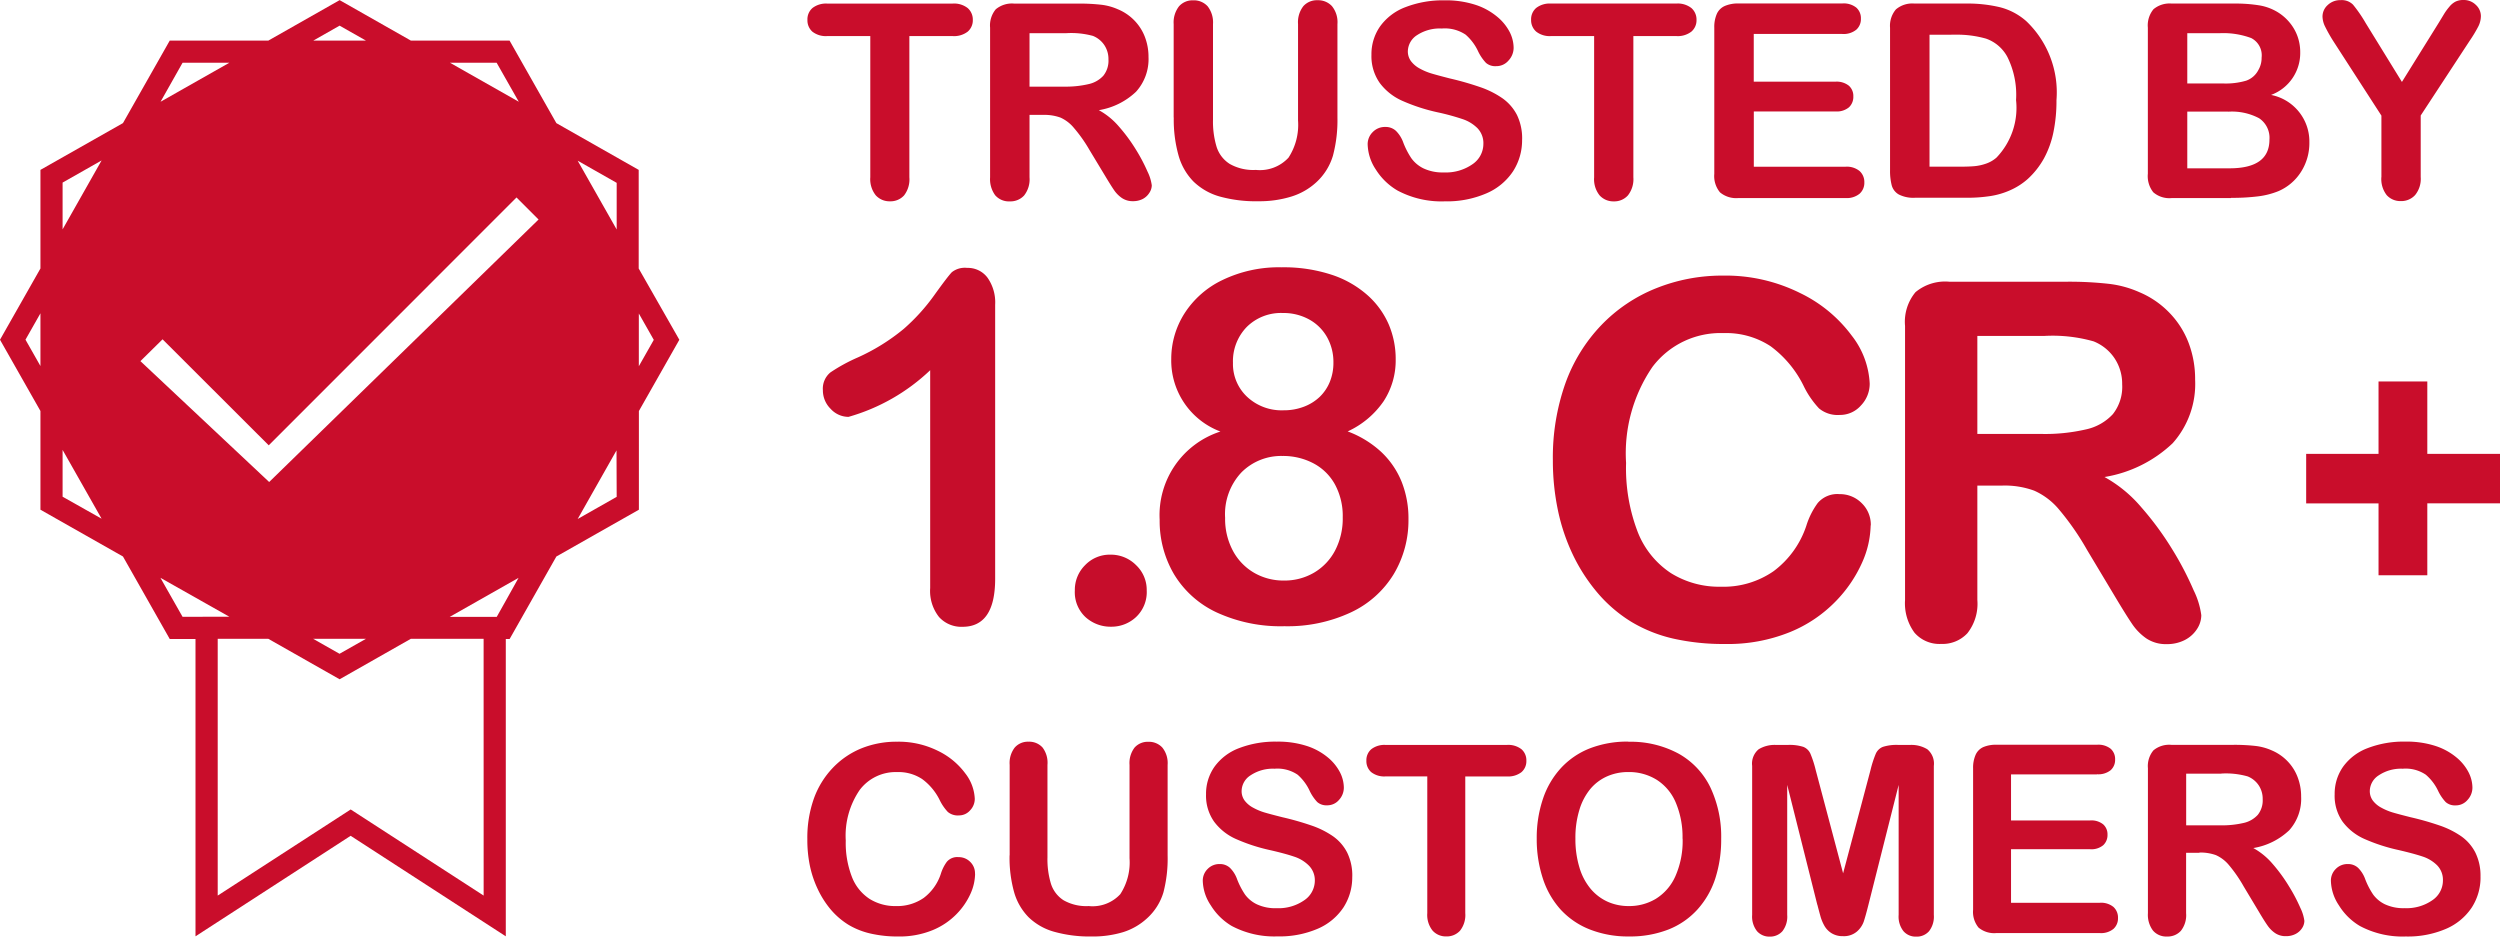
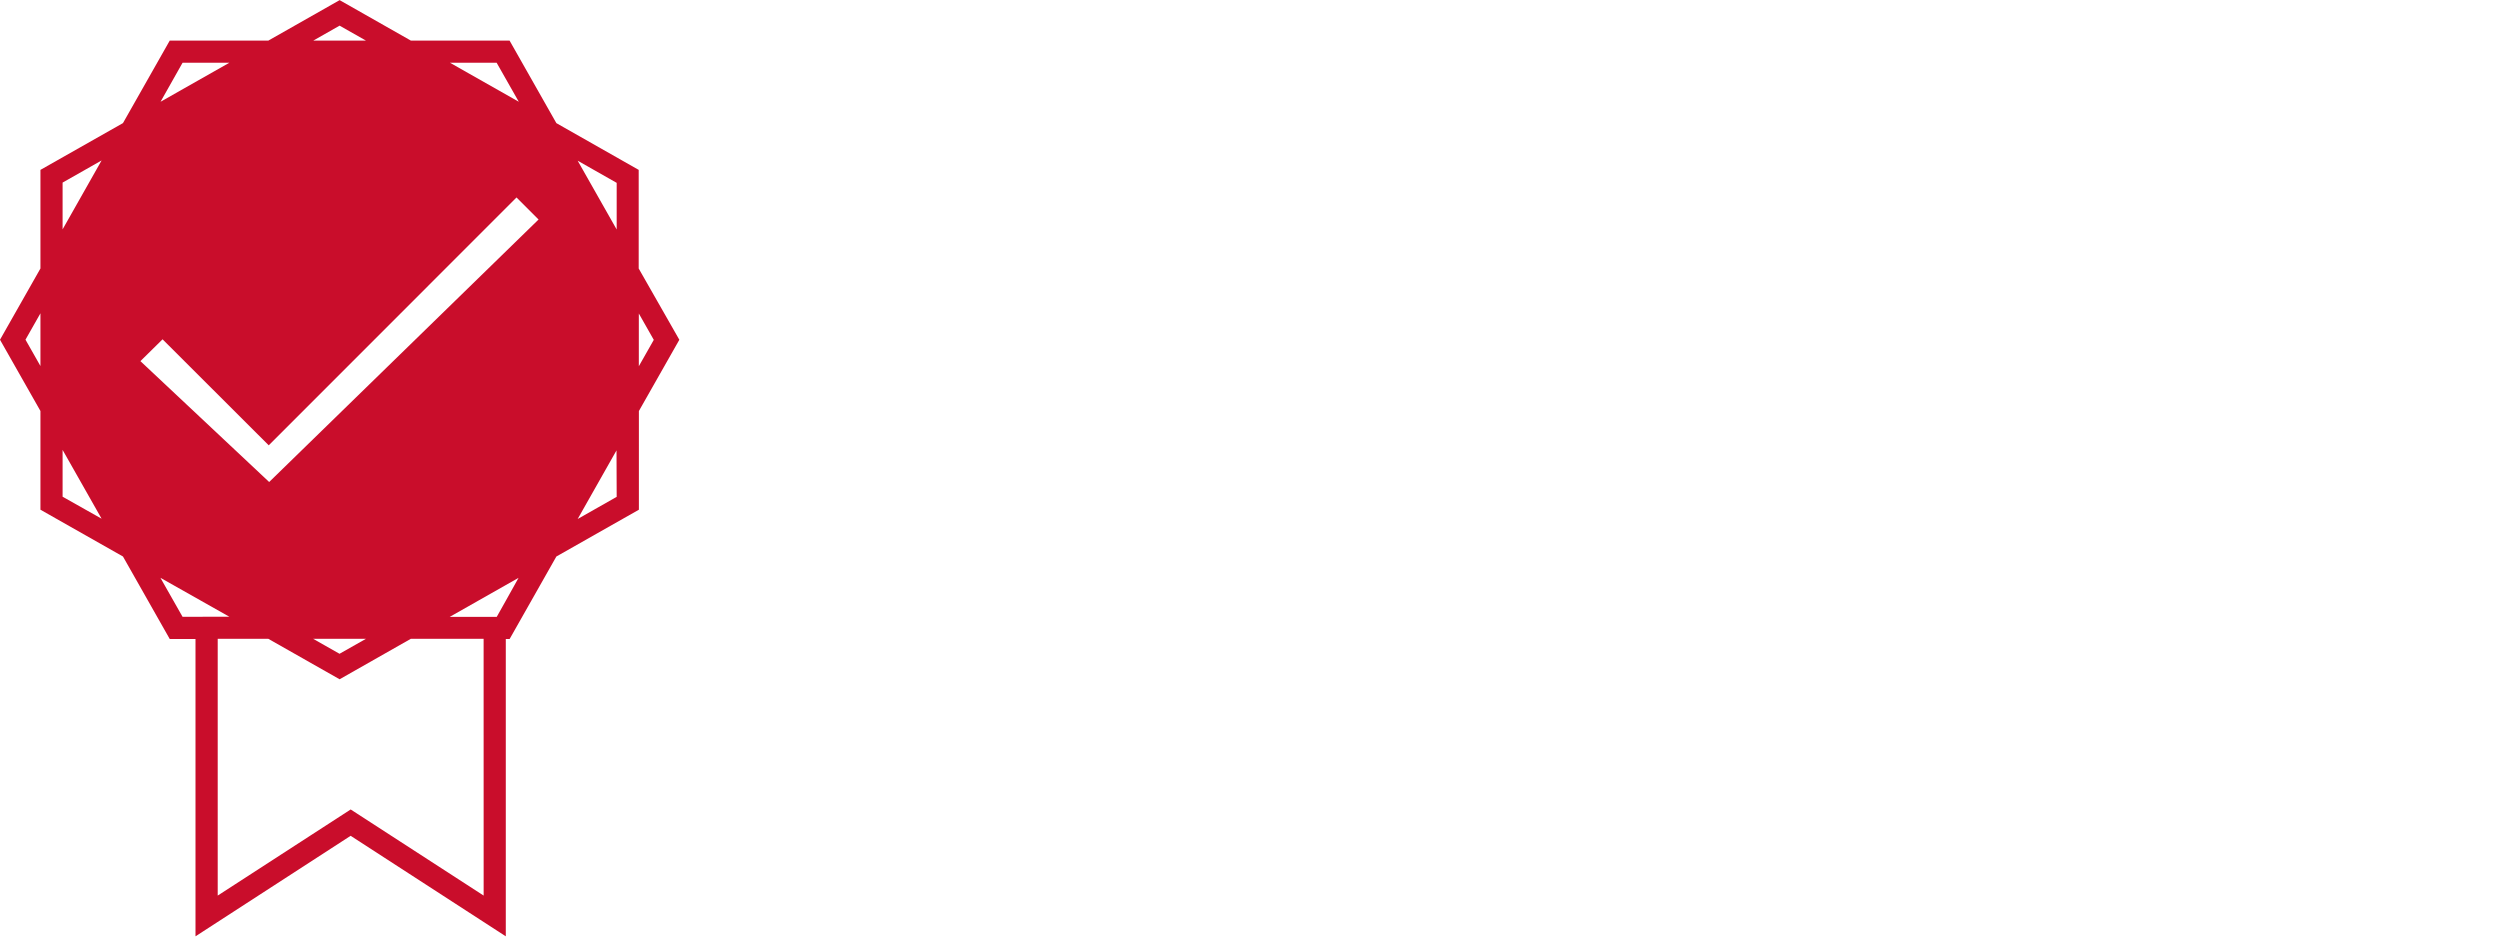
<svg xmlns="http://www.w3.org/2000/svg" width="76.523" height="28.67" viewBox="0 0 76.523 28.67">
  <g id="Group_11852" data-name="Group 11852" transform="translate(-1338.695 -7291.348)">
-     <path id="Path_24129" data-name="Path 24129" d="M-29.523-6.913h-1.315V-2.59A.8.8,0,0,1-31-2.036a.558.558,0,0,1-.43.181.567.567,0,0,1-.436-.183.79.79,0,0,1-.168-.552V-6.913h-1.315a.666.666,0,0,1-.459-.136.462.462,0,0,1-.15-.359.456.456,0,0,1,.156-.365.676.676,0,0,1,.452-.134h3.831a.674.674,0,0,1,.467.138.467.467,0,0,1,.156.361.455.455,0,0,1-.156.359.682.682,0,0,1-.467.136ZM-26.738-4.5h-.422v1.912a.794.794,0,0,1-.167.556.566.566,0,0,1-.437.179.553.553,0,0,1-.447-.187.827.827,0,0,1-.156-.545V-7.169a.774.774,0,0,1,.174-.564.774.774,0,0,1,.564-.174h1.96a5.954,5.954,0,0,1,.694.034,1.744,1.744,0,0,1,.519.14,1.5,1.5,0,0,1,.5.337,1.479,1.479,0,0,1,.327.509,1.7,1.7,0,0,1,.111.615A1.486,1.486,0,0,1-23.9-5.209a2.156,2.156,0,0,1-1.138.564,2.2,2.2,0,0,1,.613.5,5.1,5.1,0,0,1,.522.708,5.247,5.247,0,0,1,.357.678,1.339,1.339,0,0,1,.128.416.425.425,0,0,1-.078.234.526.526,0,0,1-.2.183.646.646,0,0,1-.3.067.585.585,0,0,1-.341-.1.917.917,0,0,1-.237-.241q-.1-.146-.27-.43l-.483-.8A4.421,4.421,0,0,0-25.8-4.1a1.147,1.147,0,0,0-.411-.317A1.43,1.43,0,0,0-26.738-4.5Zm.69-2.5H-27.16v1.635h1.08a3.024,3.024,0,0,0,.73-.078A.856.856,0,0,0-24.9-5.7a.735.735,0,0,0,.156-.5.768.768,0,0,0-.126-.436.761.761,0,0,0-.349-.282A2.511,2.511,0,0,0-26.052-7Zm3.3,2.585V-7.279a.8.8,0,0,1,.164-.545.553.553,0,0,1,.432-.183.568.568,0,0,1,.444.183.8.8,0,0,1,.164.545v2.926a2.669,2.669,0,0,0,.111.834.963.963,0,0,0,.4.519,1.454,1.454,0,0,0,.8.184,1.192,1.192,0,0,0,1-.375,1.839,1.839,0,0,0,.292-1.138v-2.95a.8.8,0,0,1,.163-.55.555.555,0,0,1,.434-.181.574.574,0,0,1,.441.181.778.778,0,0,1,.168.55v2.862a4.233,4.233,0,0,1-.137,1.163,1.8,1.8,0,0,1-.514.82A1.994,1.994,0,0,1-19.147-2a3.3,3.3,0,0,1-1,.143A4.15,4.15,0,0,1-21.332-2a1.89,1.89,0,0,1-.808-.459,1.849,1.849,0,0,1-.459-.8,4.048,4.048,0,0,1-.146-1.162Zm10.665.673a1.748,1.748,0,0,1-.278.97,1.847,1.847,0,0,1-.813.673,3.049,3.049,0,0,1-1.273.245A2.858,2.858,0,0,1-15.9-2.187a1.936,1.936,0,0,1-.659-.639A1.451,1.451,0,0,1-16.81-3.6a.518.518,0,0,1,.156-.375.518.518,0,0,1,.389-.156.459.459,0,0,1,.322.121.957.957,0,0,1,.225.361,2.413,2.413,0,0,0,.245.475,1,1,0,0,0,.371.311,1.372,1.372,0,0,0,.629.124,1.419,1.419,0,0,0,.87-.25.751.751,0,0,0,.335-.623.659.659,0,0,0-.181-.481,1.168,1.168,0,0,0-.467-.282,7.1,7.1,0,0,0-.765-.207,5.612,5.612,0,0,1-1.073-.351,1.735,1.735,0,0,1-.686-.545,1.422,1.422,0,0,1-.254-.863,1.479,1.479,0,0,1,.268-.873,1.688,1.688,0,0,1,.778-.586,3.174,3.174,0,0,1,1.186-.207,2.951,2.951,0,0,1,.947.136,2,2,0,0,1,.663.361,1.509,1.509,0,0,1,.389.473,1.09,1.09,0,0,1,.121.483.571.571,0,0,1-.156.389.486.486,0,0,1-.379.173.437.437,0,0,1-.311-.1,1.394,1.394,0,0,1-.234-.339,1.537,1.537,0,0,0-.389-.525,1.14,1.14,0,0,0-.73-.188,1.265,1.265,0,0,0-.753.2.6.6,0,0,0-.286.493.5.5,0,0,0,.1.311.82.82,0,0,0,.268.223,1.806,1.806,0,0,0,.345.146q.174.053.576.156a9.043,9.043,0,0,1,.911.26,2.769,2.769,0,0,1,.694.345,1.419,1.419,0,0,1,.447.514,1.644,1.644,0,0,1,.157.754Zm4.718-3.171H-8.677V-2.59a.8.8,0,0,1-.167.554.558.558,0,0,1-.43.183.567.567,0,0,1-.436-.183.79.79,0,0,1-.168-.552V-6.913h-1.316a.666.666,0,0,1-.457-.136.462.462,0,0,1-.156-.36.456.456,0,0,1,.156-.365.676.676,0,0,1,.452-.134h3.836A.674.674,0,0,1-6.9-7.77a.467.467,0,0,1,.156.361A.455.455,0,0,1-6.9-7.05a.682.682,0,0,1-.466.137Zm5.086-.065H-4.992v1.461h2.5a.6.6,0,0,1,.412.124.42.42,0,0,1,.136.327.437.437,0,0,1-.132.332.581.581,0,0,1-.414.128h-2.5v1.692h2.809a.615.615,0,0,1,.428.132.453.453,0,0,1,.146.349.444.444,0,0,1-.146.346.615.615,0,0,1-.428.132H-5.459a.773.773,0,0,1-.566-.174A.778.778,0,0,1-6.2-2.694V-7.169a1,1,0,0,1,.078-.424.479.479,0,0,1,.241-.24,1.012,1.012,0,0,1,.42-.078H-2.28a.618.618,0,0,1,.428.128.432.432,0,0,1,.14.335.437.437,0,0,1-.14.339.618.618,0,0,1-.428.132Zm2.2-.93H1.5a4.235,4.235,0,0,1,1.051.114,1.932,1.932,0,0,1,.8.426A3.01,3.01,0,0,1,4.274-4.95a4.749,4.749,0,0,1-.093.978,2.888,2.888,0,0,1-.288.8,2.479,2.479,0,0,1-.5.635A2.065,2.065,0,0,1,2.87-2.2a2.371,2.371,0,0,1-.611.183,4.65,4.65,0,0,1-.736.053H-.052a.983.983,0,0,1-.5-.1.462.462,0,0,1-.217-.28A1.78,1.78,0,0,1-.82-2.811V-7.166A.774.774,0,0,1-.64-7.73a.774.774,0,0,1,.567-.178Zm.467.954v4.039H1.3q.3,0,.467-.016a1.471,1.471,0,0,0,.353-.078.962.962,0,0,0,.317-.183,2.2,2.2,0,0,0,.6-1.762,2.6,2.6,0,0,0-.265-1.319,1.183,1.183,0,0,0-.656-.562,3.234,3.234,0,0,0-.942-.12Zm9.225,5H7.8a.752.752,0,0,1-.562-.177A.793.793,0,0,1,7.071-2.7V-7.169a.778.778,0,0,1,.173-.566A.766.766,0,0,1,7.8-7.908H9.729a4.5,4.5,0,0,1,.739.053,1.574,1.574,0,0,1,.56.2,1.47,1.47,0,0,1,.374.318,1.406,1.406,0,0,1,.248.426,1.426,1.426,0,0,1,.085.493,1.368,1.368,0,0,1-.893,1.307,1.453,1.453,0,0,1,1.173,1.453,1.635,1.635,0,0,1-.255.9,1.534,1.534,0,0,1-.69.591,2.453,2.453,0,0,1-.623.16,6.369,6.369,0,0,1-.827.046ZM9.529-4.6H8.278v1.735H9.572q1.221,0,1.221-.88a.719.719,0,0,0-.317-.653,1.773,1.773,0,0,0-.947-.2ZM8.278-7v1.538h1.1a2.217,2.217,0,0,0,.7-.085.665.665,0,0,0,.375-.325.732.732,0,0,0,.1-.381.592.592,0,0,0-.321-.6A2.45,2.45,0,0,0,9.255-7ZM14.22-2.591V-4.478L12.765-6.731a4.719,4.719,0,0,1-.27-.475.725.725,0,0,1-.078-.3.473.473,0,0,1,.16-.357.557.557,0,0,1,.4-.15.483.483,0,0,1,.375.14,4.189,4.189,0,0,1,.384.558l1.112,1.806,1.124-1.806.17-.28a1.732,1.732,0,0,1,.156-.213.606.606,0,0,1,.184-.156.532.532,0,0,1,.248-.053.522.522,0,0,1,.379.148.467.467,0,0,1,.156.343.717.717,0,0,1-.078.317,4.108,4.108,0,0,1-.264.438l-1.5,2.289V-2.6a.784.784,0,0,1-.17.552.568.568,0,0,1-.436.186.563.563,0,0,1-.434-.181.8.8,0,0,1-.164-.557Z" transform="translate(1397.368 7299.365)" fill="#c90d2b" />
-     <path id="Path_24127" data-name="Path 24127" d="M5.685-3.969a1.536,1.536,0,0,1-.135.6,2.148,2.148,0,0,1-.427.629,2.18,2.18,0,0,1-.743.5,2.671,2.671,0,0,1-1.053.192,3.681,3.681,0,0,1-.83-.087A2.33,2.33,0,0,1,1.819-2.4a2.288,2.288,0,0,1-.56-.482A2.862,2.862,0,0,1,.87-3.495a3.167,3.167,0,0,1-.242-.718,3.91,3.91,0,0,1-.078-.81,3.592,3.592,0,0,1,.2-1.246,2.658,2.658,0,0,1,.58-.941,2.529,2.529,0,0,1,.884-.6A2.864,2.864,0,0,1,3.3-8.01a2.7,2.7,0,0,1,1.246.279,2.257,2.257,0,0,1,.838.69,1.362,1.362,0,0,1,.291.778.506.506,0,0,1-.142.353.448.448,0,0,1-.342.156A.473.473,0,0,1,4.85-5.86a1.47,1.47,0,0,1-.25-.366,1.758,1.758,0,0,0-.536-.641A1.31,1.31,0,0,0,3.3-7.08a1.379,1.379,0,0,0-1.146.545,2.474,2.474,0,0,0-.428,1.55,2.88,2.88,0,0,0,.191,1.12,1.412,1.412,0,0,0,.537.666,1.479,1.479,0,0,0,.81.22,1.421,1.421,0,0,0,.849-.25,1.508,1.508,0,0,0,.522-.733,1.245,1.245,0,0,1,.184-.371.418.418,0,0,1,.36-.144.494.494,0,0,1,.357.146.484.484,0,0,1,.146.361Zm1.058-.562V-7.3A.771.771,0,0,1,6.9-7.833a.536.536,0,0,1,.419-.177.55.55,0,0,1,.43.177A.771.771,0,0,1,7.9-7.3v2.834a2.585,2.585,0,0,0,.108.808.934.934,0,0,0,.383.5,1.408,1.408,0,0,0,.771.179,1.154,1.154,0,0,0,.967-.364,1.781,1.781,0,0,0,.283-1.1V-7.3a.778.778,0,0,1,.156-.532.538.538,0,0,1,.42-.175.556.556,0,0,1,.427.175.757.757,0,0,1,.163.532v2.771A4.1,4.1,0,0,1,11.45-3.4a1.741,1.741,0,0,1-.5.794,1.931,1.931,0,0,1-.731.424,3.2,3.2,0,0,1-.975.134A4.019,4.019,0,0,1,8.1-2.194a1.83,1.83,0,0,1-.778-.444,1.79,1.79,0,0,1-.444-.771A3.919,3.919,0,0,1,6.74-4.531Zm10.486.654a1.693,1.693,0,0,1-.269.94,1.79,1.79,0,0,1-.788.652,2.953,2.953,0,0,1-1.23.234,2.768,2.768,0,0,1-1.407-.322A1.874,1.874,0,0,1,12.9-3a1.405,1.405,0,0,1-.246-.753.5.5,0,0,1,.148-.361.5.5,0,0,1,.375-.151.444.444,0,0,1,.311.118.927.927,0,0,1,.218.35,2.335,2.335,0,0,0,.239.462.964.964,0,0,0,.36.3,1.33,1.33,0,0,0,.611.121,1.375,1.375,0,0,0,.843-.242.727.727,0,0,0,.325-.6A.638.638,0,0,0,15.9-4.22a1.128,1.128,0,0,0-.452-.273q-.277-.094-.741-.2a5.436,5.436,0,0,1-1.04-.34A1.68,1.68,0,0,1,13-5.564a1.377,1.377,0,0,1-.246-.835,1.435,1.435,0,0,1,.259-.845,1.635,1.635,0,0,1,.75-.568,3.074,3.074,0,0,1,1.156-.2,2.858,2.858,0,0,1,.918.132,1.94,1.94,0,0,1,.643.35,1.461,1.461,0,0,1,.374.458,1.056,1.056,0,0,1,.118.467.553.553,0,0,1-.147.375.467.467,0,0,1-.367.167.423.423,0,0,1-.3-.1,1.351,1.351,0,0,1-.226-.329A1.488,1.488,0,0,0,15.557-7a1.1,1.1,0,0,0-.708-.183,1.225,1.225,0,0,0-.729.2.578.578,0,0,0-.277.477.484.484,0,0,0,.094.3.794.794,0,0,0,.259.216,1.749,1.749,0,0,0,.334.142q.169.051.558.149a8.758,8.758,0,0,1,.883.251,2.682,2.682,0,0,1,.672.334,1.375,1.375,0,0,1,.432.5,1.593,1.593,0,0,1,.155.743Zm4.732-3.07H20.689v4.186a.771.771,0,0,1-.161.536.545.545,0,0,1-.416.175.545.545,0,0,1-.423-.177.765.765,0,0,1-.163-.535V-6.948H18.252a.645.645,0,0,1-.444-.132.447.447,0,0,1-.146-.348.441.441,0,0,1,.151-.353.655.655,0,0,1,.438-.13h3.711a.653.653,0,0,1,.45.134.45.45,0,0,1,.147.35.441.441,0,0,1-.149.348.661.661,0,0,1-.447.132ZM25.68-8.008a3.077,3.077,0,0,1,1.539.364,2.357,2.357,0,0,1,.973,1.034,3.523,3.523,0,0,1,.33,1.574,3.85,3.85,0,0,1-.181,1.214,2.628,2.628,0,0,1-.545.947,2.37,2.37,0,0,1-.888.613,3.209,3.209,0,0,1-1.207.213,3.18,3.18,0,0,1-1.21-.218,2.4,2.4,0,0,1-.892-.615,2.627,2.627,0,0,1-.54-.955,3.856,3.856,0,0,1-.183-1.207,3.726,3.726,0,0,1,.191-1.218,2.614,2.614,0,0,1,.552-.943,2.388,2.388,0,0,1,.88-.6,3.17,3.17,0,0,1,1.181-.208Zm1.659,2.964a2.7,2.7,0,0,0-.206-1.1,1.526,1.526,0,0,0-.584-.7,1.6,1.6,0,0,0-.87-.237,1.576,1.576,0,0,0-.648.131,1.421,1.421,0,0,0-.511.383,1.832,1.832,0,0,0-.338.643,2.9,2.9,0,0,0-.122.879,2.977,2.977,0,0,0,.124.888,1.822,1.822,0,0,0,.35.659,1.47,1.47,0,0,0,.519.389,1.569,1.569,0,0,0,.643.13A1.577,1.577,0,0,0,26.52-3.2a1.549,1.549,0,0,0,.6-.692,2.675,2.675,0,0,0,.222-1.15Zm4.126,2.028-.922-3.672v3.979a.724.724,0,0,1-.147.5.5.5,0,0,1-.389.165.5.5,0,0,1-.385-.163.716.716,0,0,1-.152-.5V-7.27a.571.571,0,0,1,.2-.509.941.941,0,0,1,.531-.132h.363a1.379,1.379,0,0,1,.473.059.4.4,0,0,1,.218.213,3.293,3.293,0,0,1,.161.5l.838,3.157.838-3.157a3.3,3.3,0,0,1,.161-.5.4.4,0,0,1,.218-.213,1.379,1.379,0,0,1,.473-.059H34.3a.941.941,0,0,1,.531.132.571.571,0,0,1,.2.509v4.561a.724.724,0,0,1-.147.5.5.5,0,0,1-.4.165.491.491,0,0,1-.381-.165.718.718,0,0,1-.149-.5V-6.687l-.924,3.666q-.09.357-.147.525a.725.725,0,0,1-.21.3.613.613,0,0,1-.424.138.64.64,0,0,1-.346-.089.637.637,0,0,1-.22-.226,1.29,1.29,0,0,1-.124-.3q-.046-.163-.093-.348ZM40.022-7.01H37.394V-5.6h2.421a.576.576,0,0,1,.4.12.407.407,0,0,1,.132.316.423.423,0,0,1-.13.321.563.563,0,0,1-.4.124H37.394V-3.08h2.72a.6.6,0,0,1,.415.128.439.439,0,0,1,.139.34.43.43,0,0,1-.139.332.6.6,0,0,1-.415.128H36.942A.749.749,0,0,1,36.4-2.32a.755.755,0,0,1-.167-.545V-7.2a.971.971,0,0,1,.078-.411.467.467,0,0,1,.234-.234.983.983,0,0,1,.407-.072H40.03a.6.6,0,0,1,.415.124.419.419,0,0,1,.135.325.423.423,0,0,1-.135.329.6.6,0,0,1-.422.125Zm3.14,2.4h-.409v1.851a.769.769,0,0,1-.161.539.545.545,0,0,1-.42.173.536.536,0,0,1-.432-.181.8.8,0,0,1-.156-.531V-7.2a.75.75,0,0,1,.169-.545.75.75,0,0,1,.545-.169h1.9a5.767,5.767,0,0,1,.672.033,1.69,1.69,0,0,1,.5.135,1.456,1.456,0,0,1,.48.326,1.428,1.428,0,0,1,.316.494,1.645,1.645,0,0,1,.108.6A1.439,1.439,0,0,1,45.91-5.3a2.088,2.088,0,0,1-1.1.545,2.135,2.135,0,0,1,.593.487,4.944,4.944,0,0,1,.5.686,5.081,5.081,0,0,1,.346.656,1.3,1.3,0,0,1,.124.4A.412.412,0,0,1,46.3-2.3a.51.51,0,0,1-.2.177.623.623,0,0,1-.291.065.567.567,0,0,1-.33-.093.888.888,0,0,1-.234-.234q-.1-.142-.262-.416l-.467-.778a4.281,4.281,0,0,0-.45-.652,1.111,1.111,0,0,0-.4-.307,1.385,1.385,0,0,0-.505-.079Zm.668-2.421H42.755V-5.45H43.8a2.929,2.929,0,0,0,.708-.072.83.83,0,0,0,.438-.248.711.711,0,0,0,.151-.482.744.744,0,0,0-.122-.423.736.736,0,0,0-.338-.273,2.432,2.432,0,0,0-.806-.087Zm7.935,3.157a1.693,1.693,0,0,1-.269.94,1.79,1.79,0,0,1-.788.652,2.953,2.953,0,0,1-1.23.234,2.768,2.768,0,0,1-1.407-.322,1.874,1.874,0,0,1-.64-.63,1.405,1.405,0,0,1-.246-.753.5.5,0,0,1,.148-.361.5.5,0,0,1,.375-.151.444.444,0,0,1,.311.118.927.927,0,0,1,.218.35,2.335,2.335,0,0,0,.239.462.964.964,0,0,0,.36.3,1.33,1.33,0,0,0,.61.12,1.375,1.375,0,0,0,.843-.242.727.727,0,0,0,.325-.6.638.638,0,0,0-.175-.467,1.128,1.128,0,0,0-.452-.273q-.277-.092-.744-.2a5.436,5.436,0,0,1-1.04-.34,1.68,1.68,0,0,1-.664-.531A1.377,1.377,0,0,1,47.3-6.4a1.435,1.435,0,0,1,.259-.845,1.635,1.635,0,0,1,.75-.568,3.074,3.074,0,0,1,1.155-.2,2.858,2.858,0,0,1,.918.132,1.94,1.94,0,0,1,.643.35,1.461,1.461,0,0,1,.374.458,1.056,1.056,0,0,1,.118.467.553.553,0,0,1-.147.375.467.467,0,0,1-.37.17.423.423,0,0,1-.3-.1,1.351,1.351,0,0,1-.226-.329A1.488,1.488,0,0,0,50.09-7a1.1,1.1,0,0,0-.708-.183,1.225,1.225,0,0,0-.729.2.578.578,0,0,0-.277.477.484.484,0,0,0,.094.3.794.794,0,0,0,.259.216,1.75,1.75,0,0,0,.334.142q.169.051.558.149a8.758,8.758,0,0,1,.883.251,2.682,2.682,0,0,1,.672.334,1.375,1.375,0,0,1,.432.5,1.593,1.593,0,0,1,.156.74Z" transform="translate(1362.857 7322.061)" fill="#c90d2b" />
-     <path id="Path_24128" data-name="Path 24128" d="M42.013-9.1a2.907,2.907,0,0,1-.257,1.127,4.065,4.065,0,0,1-.807,1.19,4.118,4.118,0,0,1-1.406.948,5.054,5.054,0,0,1-1.994.364,6.966,6.966,0,0,1-1.569-.163,4.409,4.409,0,0,1-1.283-.51,4.329,4.329,0,0,1-1.06-.912A5.415,5.415,0,0,1,32.9-8.2a5.994,5.994,0,0,1-.458-1.358,7.4,7.4,0,0,1-.156-1.533,6.8,6.8,0,0,1,.383-2.358,5.03,5.03,0,0,1,1.1-1.782,4.786,4.786,0,0,1,1.674-1.127,5.42,5.42,0,0,1,2.046-.389,5.111,5.111,0,0,1,2.361.532,4.268,4.268,0,0,1,1.584,1.305,2.577,2.577,0,0,1,.55,1.469.958.958,0,0,1-.268.669.849.849,0,0,1-.647.29.894.894,0,0,1-.636-.2,2.781,2.781,0,0,1-.473-.692,3.327,3.327,0,0,0-1.012-1.213,2.479,2.479,0,0,0-1.439-.4,2.609,2.609,0,0,0-2.175,1.035,4.682,4.682,0,0,0-.807,2.939A5.457,5.457,0,0,0,34.883-8.9,2.672,2.672,0,0,0,35.9-7.64a2.792,2.792,0,0,0,1.533.416,2.69,2.69,0,0,0,1.61-.476,2.853,2.853,0,0,0,1-1.386,2.354,2.354,0,0,1,.35-.7.791.791,0,0,1,.669-.272.934.934,0,0,1,.677.276.916.916,0,0,1,.279.682Zm4.04-1.22h-.774v3.5a1.456,1.456,0,0,1-.305,1.02,1.038,1.038,0,0,1-.8.327,1.012,1.012,0,0,1-.818-.343,1.516,1.516,0,0,1-.29-1v-8.39a1.418,1.418,0,0,1,.32-1.034,1.418,1.418,0,0,1,1.034-.32h3.593a10.914,10.914,0,0,1,1.272.063,3.2,3.2,0,0,1,.952.257,2.757,2.757,0,0,1,.908.617,2.7,2.7,0,0,1,.6.934,3.114,3.114,0,0,1,.2,1.127,2.725,2.725,0,0,1-.688,1.946,3.952,3.952,0,0,1-2.086,1.034,4.039,4.039,0,0,1,1.123.922,9.355,9.355,0,0,1,.956,1.3A9.617,9.617,0,0,1,51.9-7.114a2.453,2.453,0,0,1,.234.762A.778.778,0,0,1,52-5.925a.965.965,0,0,1-.376.335,1.185,1.185,0,0,1-.55.123,1.073,1.073,0,0,1-.623-.175,1.681,1.681,0,0,1-.435-.443q-.182-.268-.494-.789l-.884-1.475a8.1,8.1,0,0,0-.856-1.235,2.1,2.1,0,0,0-.762-.58,2.621,2.621,0,0,0-.973-.156Zm1.268-4.58H45.279v3h1.979a5.543,5.543,0,0,0,1.339-.138,1.57,1.57,0,0,0,.829-.467,1.347,1.347,0,0,0,.286-.912,1.408,1.408,0,0,0-.234-.8,1.393,1.393,0,0,0-.64-.517A4.6,4.6,0,0,0,47.321-14.9Z" transform="translate(1353.941 7316.531)" fill="#c90d2b" />
-     <path id="Path_24137" data-name="Path 24137" d="M-.3-3.732H-1.793v-2.2H-4.008V-7.449h2.215V-9.664H-.3v2.215H1.925v1.515H-.3Z" transform="translate(1413.293 7312.689)" fill="#c90d2b" />
    <path id="Path_24130" data-name="Path 24130" d="M38.9,17.565V14.546l-2.52-1.431-1.432-2.526H31.927L29.746,9.35l-2.181,1.238H24.546l-1.432,2.526-2.526,1.432v3.018L19.35,19.745l1.238,2.181v3.022l2.526,1.432,1.432,2.526h.788v9.1l4.749-3.077,4.749,3.077v-9.1h.117L36.38,26.38l2.526-1.432V21.927l1.238-2.181ZM20.588,20.55l-.458-.807.458-.807Zm.678,4V23.117l1.194,2.106Zm0-8.183V14.935l1.194-.678Zm13.286-5.1.678,1.194-2.106-1.194Zm-4.807-1.136.807.458H28.939Zm-4.807,1.136H26.37l-2.106,1.194Zm0,16.959-.678-1.194,2.109,1.191Zm9.216,8.533-4.07-2.636-4.07,2.636V28.9h1.55l2.181,1.238L31.924,28.9h2.229ZM28.936,28.9H30.55l-.807.458Zm5.9-1.173-.281.5H33.117l2.106-1.194ZM27.589,24.1l-3.941-3.7.678-.668,3.25,3.245L35.16,15.39l.675.675Zm10.637.454-1.194.678,1.189-2.1Zm0-8.183-1.194-2.106,1.194.678Zm.678,2.571.458.807-.458.807Z" transform="translate(1319.345 7282.002)" fill="#c90d2b" />
-     <path id="Path_19605" data-name="Path 19605" d="M-5.528-1V-7.668a6,6,0,0,1-2.5,1.428.74.74,0,0,1-.546-.245.791.791,0,0,1-.238-.568A.642.642,0,0,1-8.582-7.6a5.2,5.2,0,0,1,.828-.454,6.177,6.177,0,0,0,1.417-.879A6,6,0,0,0-5.4-9.968q.41-.571.535-.7a.64.64,0,0,1,.469-.132.75.75,0,0,1,.623.3,1.313,1.313,0,0,1,.234.828v8.386q0,1.472-1,1.472a.92.92,0,0,1-.718-.3A1.283,1.283,0,0,1-5.528-1ZM.011.183A1.14,1.14,0,0,1-.773-.11,1.04,1.04,0,0,1-1.1-.93,1.062,1.062,0,0,1-.787-1.7a1.043,1.043,0,0,1,.776-.322A1.085,1.085,0,0,1,.776-1.7,1.04,1.04,0,0,1,1.1-.93a1.049,1.049,0,0,1-.326.817A1.1,1.1,0,0,1,.011.183Zm1.84-8.2a2.589,2.589,0,0,1,.4-1.381A2.819,2.819,0,0,1,3.422-10.43a3.973,3.973,0,0,1,1.805-.388,4.7,4.7,0,0,1,1.531.227,3.122,3.122,0,0,1,1.1.626,2.562,2.562,0,0,1,.652.9A2.705,2.705,0,0,1,8.721-8a2.285,2.285,0,0,1-.37,1.282,2.692,2.692,0,0,1-1.1.923,3.1,3.1,0,0,1,1.033.634,2.582,2.582,0,0,1,.619.908,3.032,3.032,0,0,1,.209,1.146,3.21,3.21,0,0,1-.447,1.674A3.037,3.037,0,0,1,7.351-.256,4.567,4.567,0,0,1,5.315.168a4.676,4.676,0,0,1-2.08-.425,3,3,0,0,1-1.3-1.168,3.212,3.212,0,0,1-.439-1.666,2.688,2.688,0,0,1,1.86-2.7A2.323,2.323,0,0,1,1.851-8.013ZM7.1-3.164a2.03,2.03,0,0,0-.234-1,1.6,1.6,0,0,0-.659-.652,1.988,1.988,0,0,0-.952-.227A1.714,1.714,0,0,0,4-4.541,1.865,1.865,0,0,0,3.5-3.149a2.067,2.067,0,0,0,.238,1.007,1.706,1.706,0,0,0,.648.674A1.79,1.79,0,0,0,5.3-1.23a1.783,1.783,0,0,0,.923-.242,1.7,1.7,0,0,0,.645-.681A2.115,2.115,0,0,0,7.1-3.164ZM5.271-9.419a1.486,1.486,0,0,0-1.11.428,1.506,1.506,0,0,0-.421,1.1,1.375,1.375,0,0,0,.432,1.036,1.543,1.543,0,0,0,1.113.414,1.712,1.712,0,0,0,.626-.11,1.441,1.441,0,0,0,.483-.3,1.34,1.34,0,0,0,.311-.461,1.537,1.537,0,0,0,.11-.59,1.553,1.553,0,0,0-.194-.776,1.4,1.4,0,0,0-.546-.542A1.615,1.615,0,0,0,5.271-9.419Z" transform="translate(1372.695 7310.348)" fill="#c60d2b" />
  </g>
</svg>